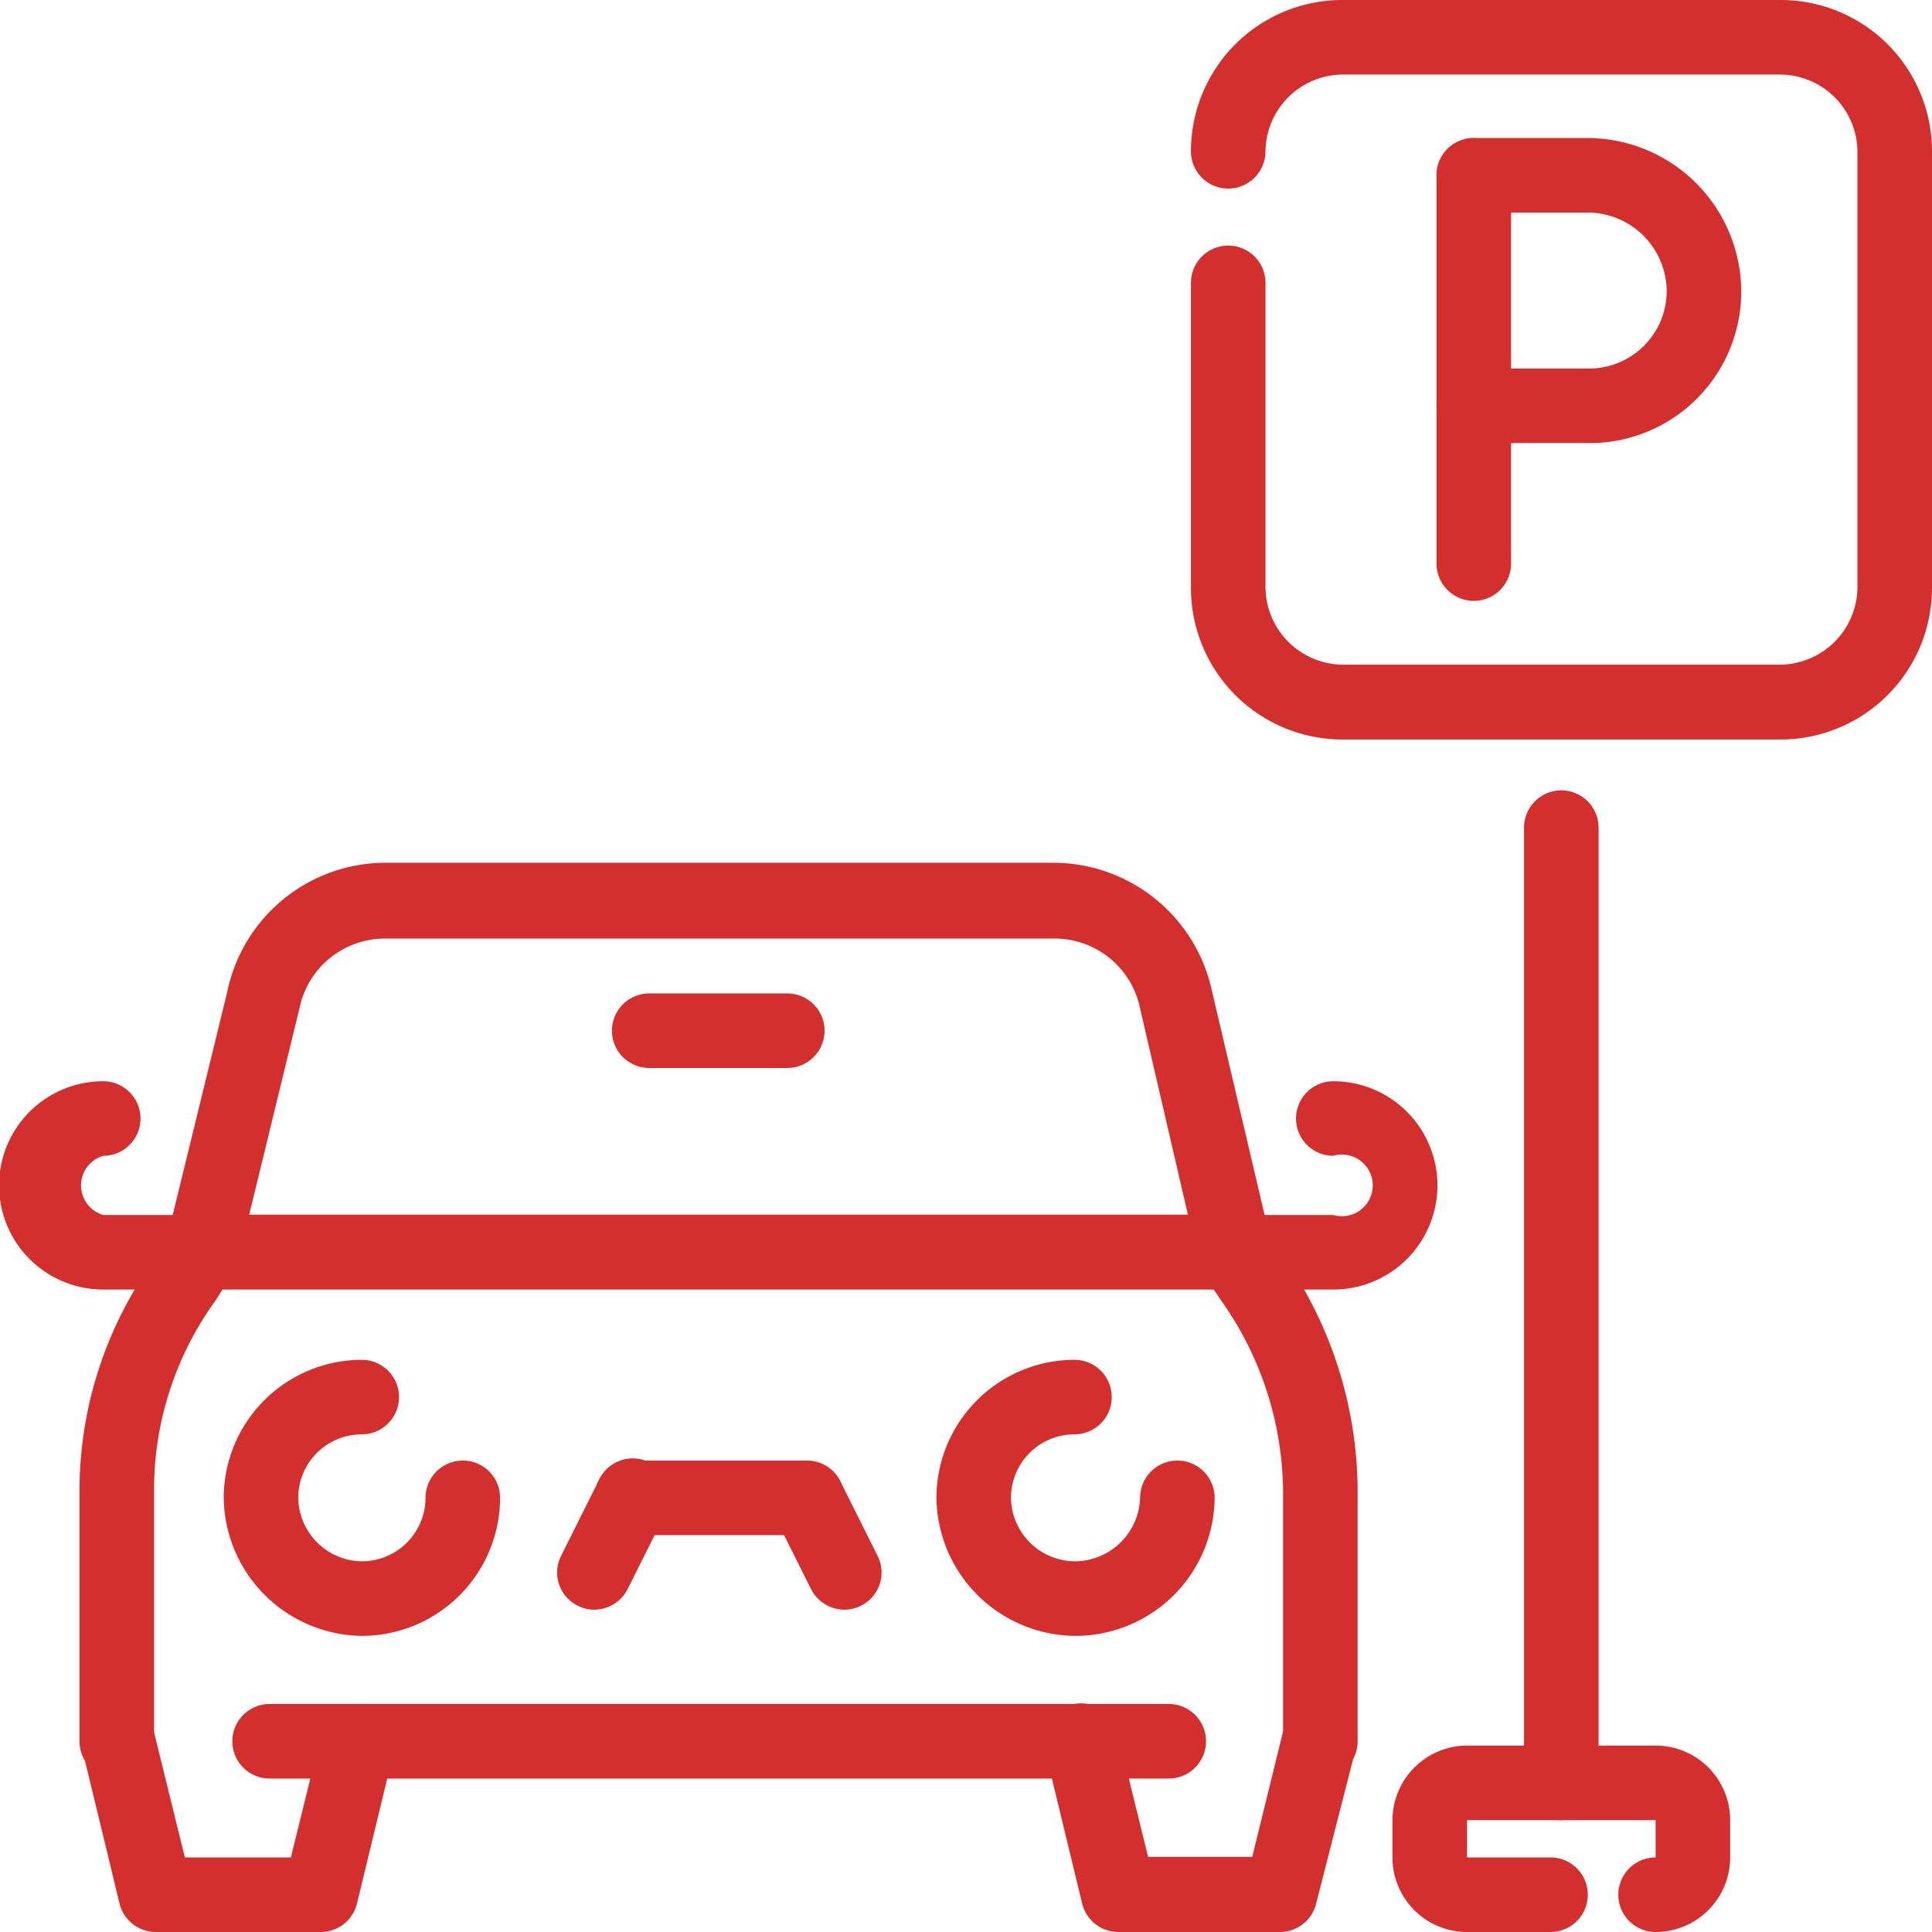
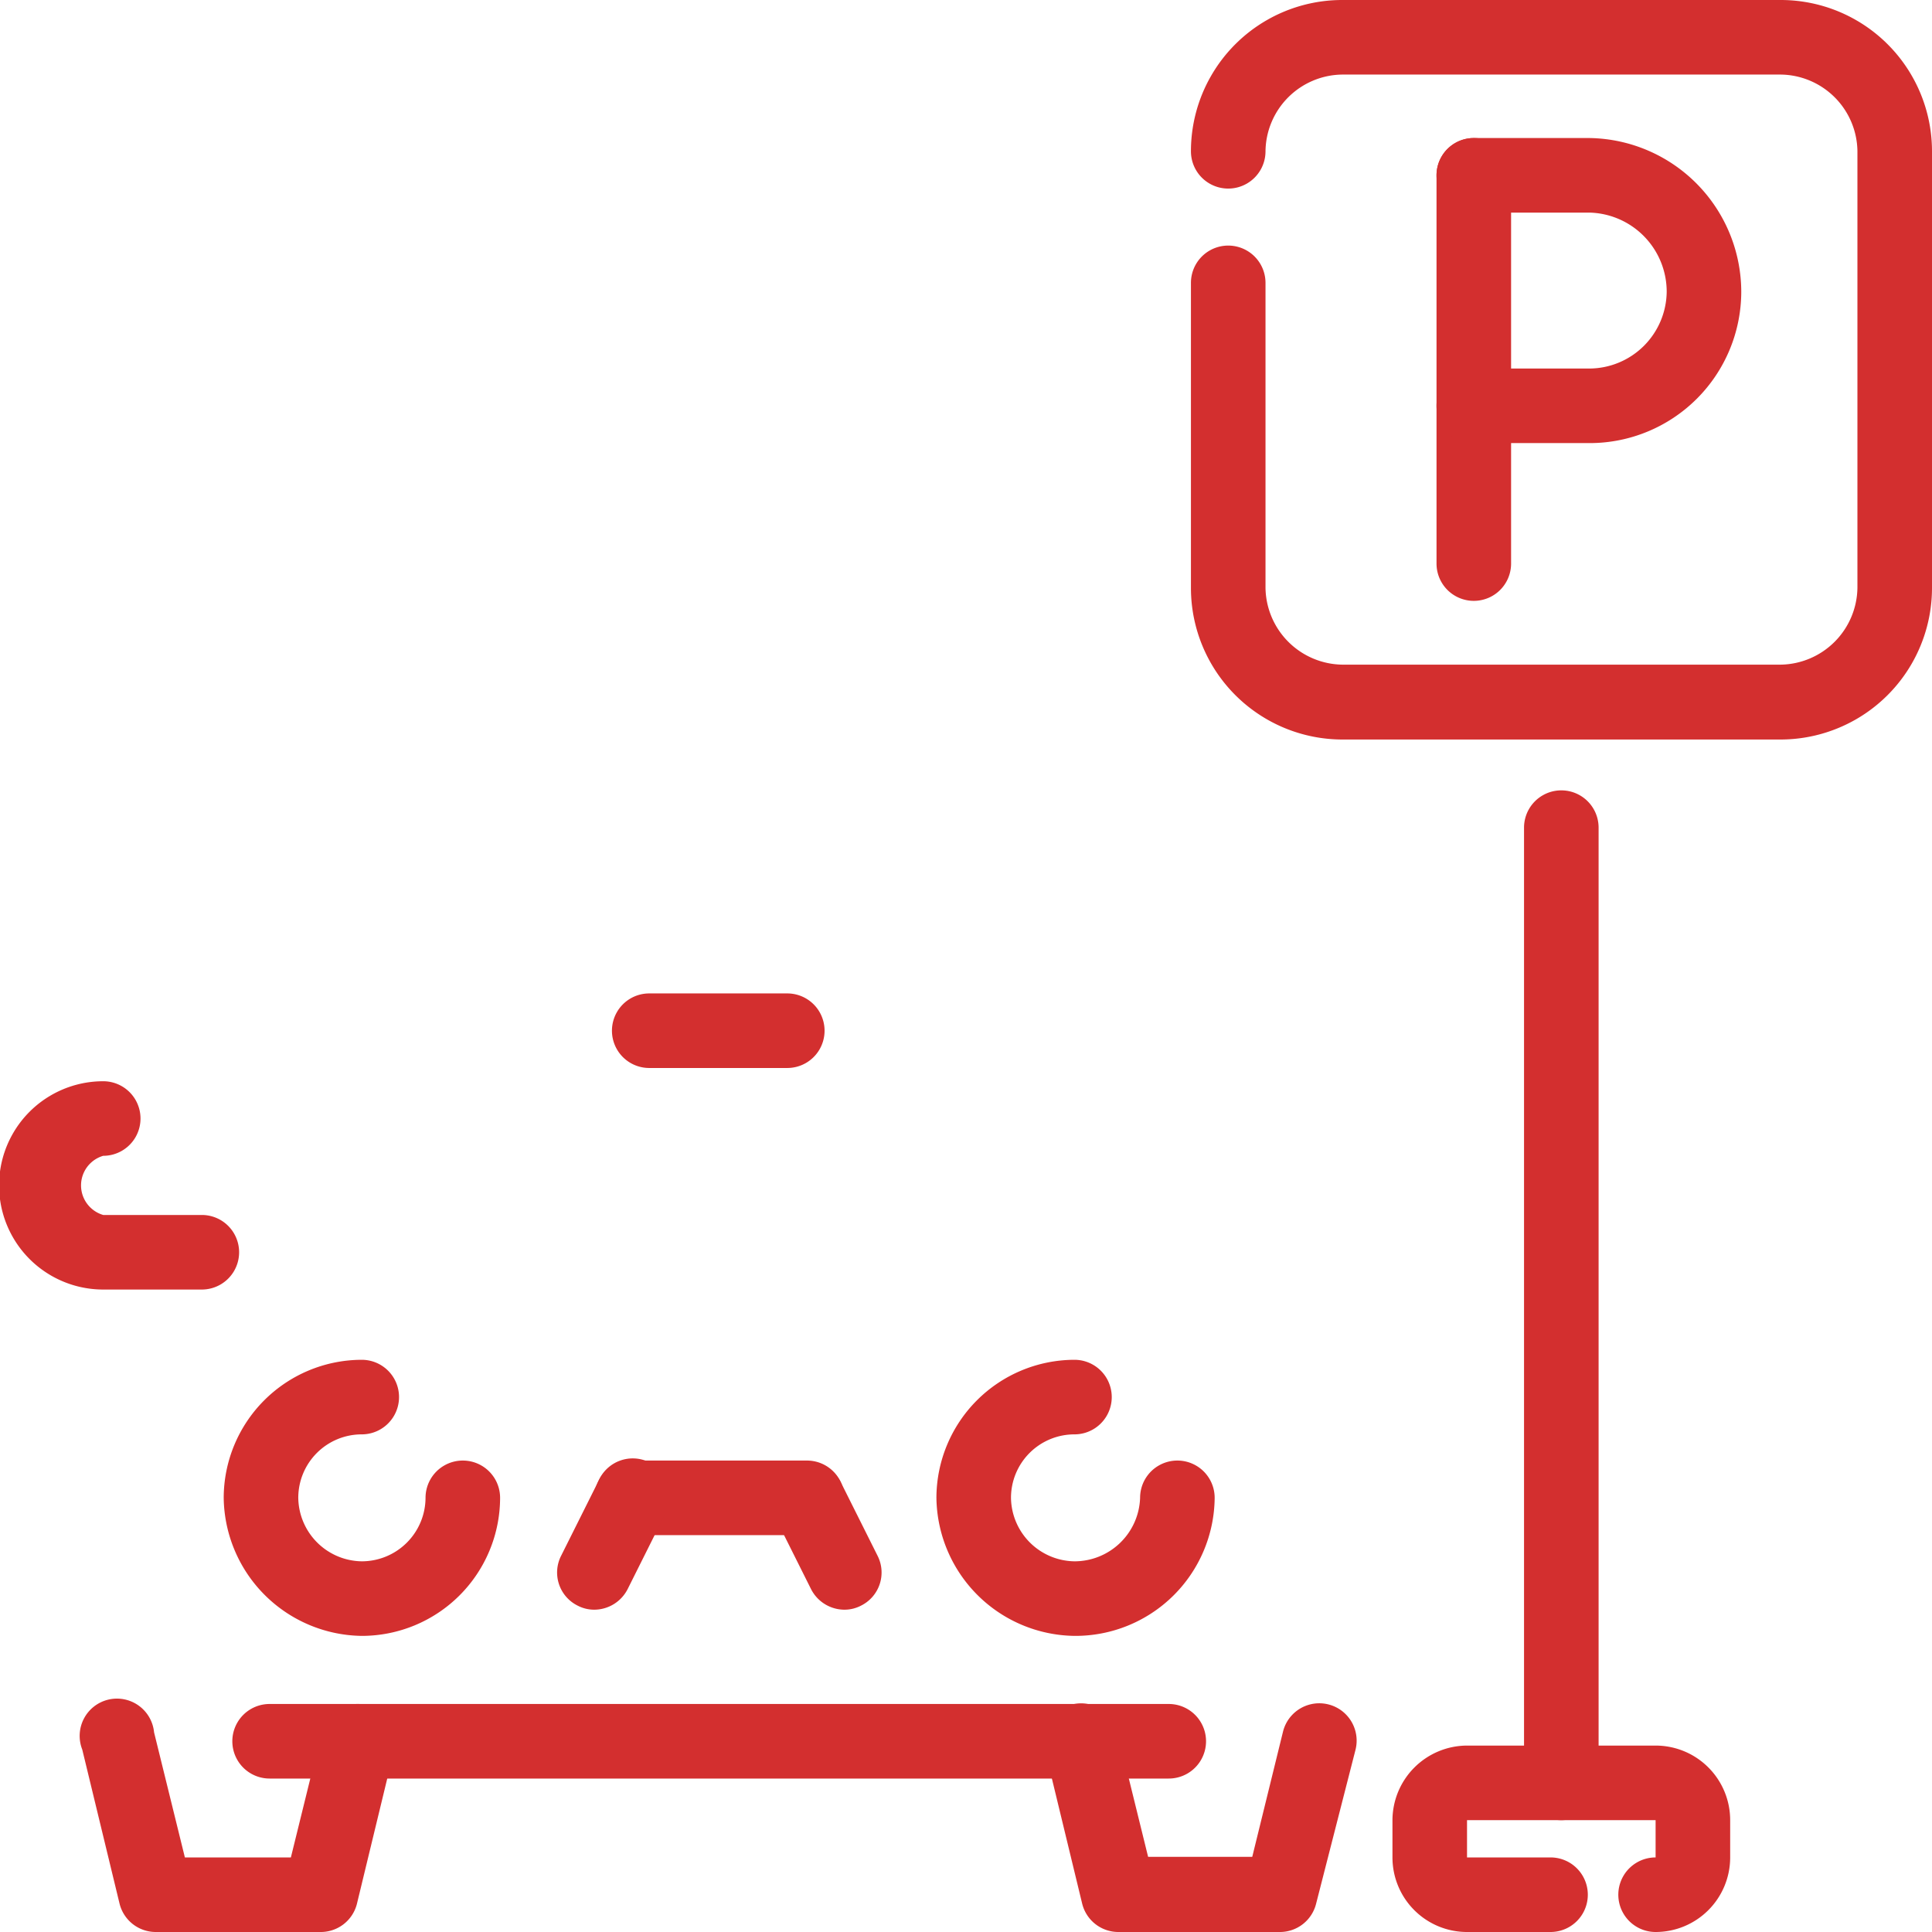
<svg xmlns="http://www.w3.org/2000/svg" id="レイヤー_1" data-name="レイヤー 1" viewBox="0 0 62.7 62.7">
  <defs>
    <style>.cls-1{fill:#d32f2f;}</style>
  </defs>
-   <path class="cls-1" d="M42.85,57.72a1.21,1.21,0,0,1-1.21-1.21V48.4a10.84,10.84,0,0,0-2-6.18l-.25-.37H7.22L7,42.2a10.46,10.46,0,0,0-2,6.2v8.11a1.21,1.21,0,0,1-2.42,0V48.4A12.82,12.82,0,0,1,5,40.89L5.52,40a1.21,1.21,0,0,1,1-.58H40.07a1.21,1.21,0,0,1,1,.52l.64.93a13.34,13.34,0,0,1,2.35,7.52v8.11A1.21,1.21,0,0,1,42.85,57.72Z" />
-   <path class="cls-1" d="M6.55,41.85a1,1,0,0,1-.29,0,1.2,1.2,0,0,1-.89-1.46l2-8.18A5.25,5.25,0,0,1,12.53,28H34.16a5.27,5.27,0,0,1,5.17,4.15l1.92,8.17a1.21,1.21,0,1,1-2.36.56L37,32.73a2.83,2.83,0,0,0-2.81-2.27H12.53a2.83,2.83,0,0,0-2.81,2.26l-2,8.21A1.21,1.21,0,0,1,6.55,41.85Z" />
  <path class="cls-1" d="M11.74,53.09a4.54,4.54,0,0,1-4.48-4.48,4.49,4.49,0,0,1,4.48-4.48,1.21,1.21,0,0,1,0,2.42,2.06,2.06,0,0,0-2.06,2.06,2.09,2.09,0,0,0,2.06,2.06,2.07,2.07,0,0,0,2.07-2.06,1.21,1.21,0,0,1,2.42,0A4.49,4.49,0,0,1,11.74,53.09Z" />
  <path class="cls-1" d="M34.87,53.09a4.54,4.54,0,0,1-4.48-4.48,4.49,4.49,0,0,1,4.48-4.48,1.21,1.21,0,1,1,0,2.42,2.06,2.06,0,0,0-2.06,2.06,2.09,2.09,0,0,0,2.06,2.06A2.13,2.13,0,0,0,37,48.61a1.21,1.21,0,0,1,2.42,0A4.52,4.52,0,0,1,34.87,53.09Z" />
  <path class="cls-1" d="M37.93,57.72H8.75a1.21,1.21,0,1,1,0-2.42H37.93a1.21,1.21,0,0,1,0,2.42Z" />
  <path class="cls-1" d="M41.56,62.7H36.3a1.21,1.21,0,0,1-1.18-.92l-1.21-5a1.21,1.21,0,1,1,2.35-.58l1,4.06h3.38l1-4.07a1.21,1.21,0,0,1,2.35.6l-1.28,5A1.21,1.21,0,0,1,41.56,62.7Z" />
  <path class="cls-1" d="M10.39,62.7H5.05a1.21,1.21,0,0,1-1.17-.92l-1.21-5A1.21,1.21,0,1,1,5,56.22l1,4.06H9.44l1-4.06a1.21,1.21,0,1,1,2.35.58l-1.21,5A1.21,1.21,0,0,1,10.39,62.7Z" />
  <path class="cls-1" d="M25.55,34.66H21.07a1.21,1.21,0,1,1,0-2.42h4.48a1.21,1.21,0,1,1,0,2.42Z" />
  <path class="cls-1" d="M26.19,49.82H20.5a1.21,1.21,0,0,1,0-2.42h5.69a1.21,1.21,0,0,1,0,2.42Z" />
  <path class="cls-1" d="M19.29,52.24a1.16,1.16,0,0,1-.54-.13,1.2,1.2,0,0,1-.54-1.62l1.21-2.42a1.21,1.21,0,1,1,2.16,1.08l-1.21,2.42A1.22,1.22,0,0,1,19.29,52.24Z" />
  <path class="cls-1" d="M27.4,52.24a1.22,1.22,0,0,1-1.08-.67l-1.21-2.42a1.21,1.21,0,0,1,2.16-1.08l1.21,2.42a1.2,1.2,0,0,1-.54,1.62A1.16,1.16,0,0,1,27.4,52.24Z" />
  <path class="cls-1" d="M6.55,41.85H3.35a3.38,3.38,0,0,1,0-6.76,1.21,1.21,0,0,1,0,2.42,1,1,0,0,0,0,1.92h3.2a1.21,1.21,0,0,1,0,2.42Z" />
-   <path class="cls-1" d="M43.27,41.85h-3.2a1.21,1.21,0,0,1,0-2.42h3.2a1,1,0,1,0,0-1.92,1.21,1.21,0,0,1,0-2.42,3.38,3.38,0,1,1,0,6.76Z" />
  <path class="cls-1" d="M47.83,19.5a1.21,1.21,0,0,1-1.21-1.21V5.69a1.21,1.21,0,0,1,2.42,0v12.6A1.21,1.21,0,0,1,47.83,19.5Z" />
  <path class="cls-1" d="M51.6,14.38H47.83a1.21,1.21,0,0,1,0-2.42H51.6a2.52,2.52,0,0,0,2.49-2.49A2.57,2.57,0,0,0,51.6,6.9H47.83a1.21,1.21,0,0,1,0-2.42H51.6a5,5,0,0,1,4.91,5A4.92,4.92,0,0,1,51.6,14.38Z" />
  <path class="cls-1" d="M57.79,24H43.56a4.92,4.92,0,0,1-4.91-4.92V9.18a1.21,1.21,0,0,1,2.42,0v9.89a2.53,2.53,0,0,0,2.49,2.5H57.79a2.53,2.53,0,0,0,2.49-2.5V4.91a2.52,2.52,0,0,0-2.49-2.49H43.56a2.52,2.52,0,0,0-2.49,2.49,1.21,1.21,0,0,1-2.42,0A4.91,4.91,0,0,1,43.56,0H57.79A4.91,4.91,0,0,1,62.7,4.91V19.07A4.92,4.92,0,0,1,57.79,24Z" />
  <path class="cls-1" d="M50.67,59.07a1.21,1.21,0,0,1-1.21-1.21v-31a1.21,1.21,0,0,1,2.42,0v31A1.21,1.21,0,0,1,50.67,59.07Z" />
  <path class="cls-1" d="M53.73,62.7a1.21,1.21,0,1,1,0-2.42V59.07H47.61v1.21h2.71a1.21,1.21,0,0,1,0,2.42H47.61a2.42,2.42,0,0,1-2.42-2.42V59.07a2.43,2.43,0,0,1,2.42-2.42h6.12a2.42,2.42,0,0,1,2.42,2.42v1.21A2.42,2.42,0,0,1,53.73,62.7Z" />
</svg>